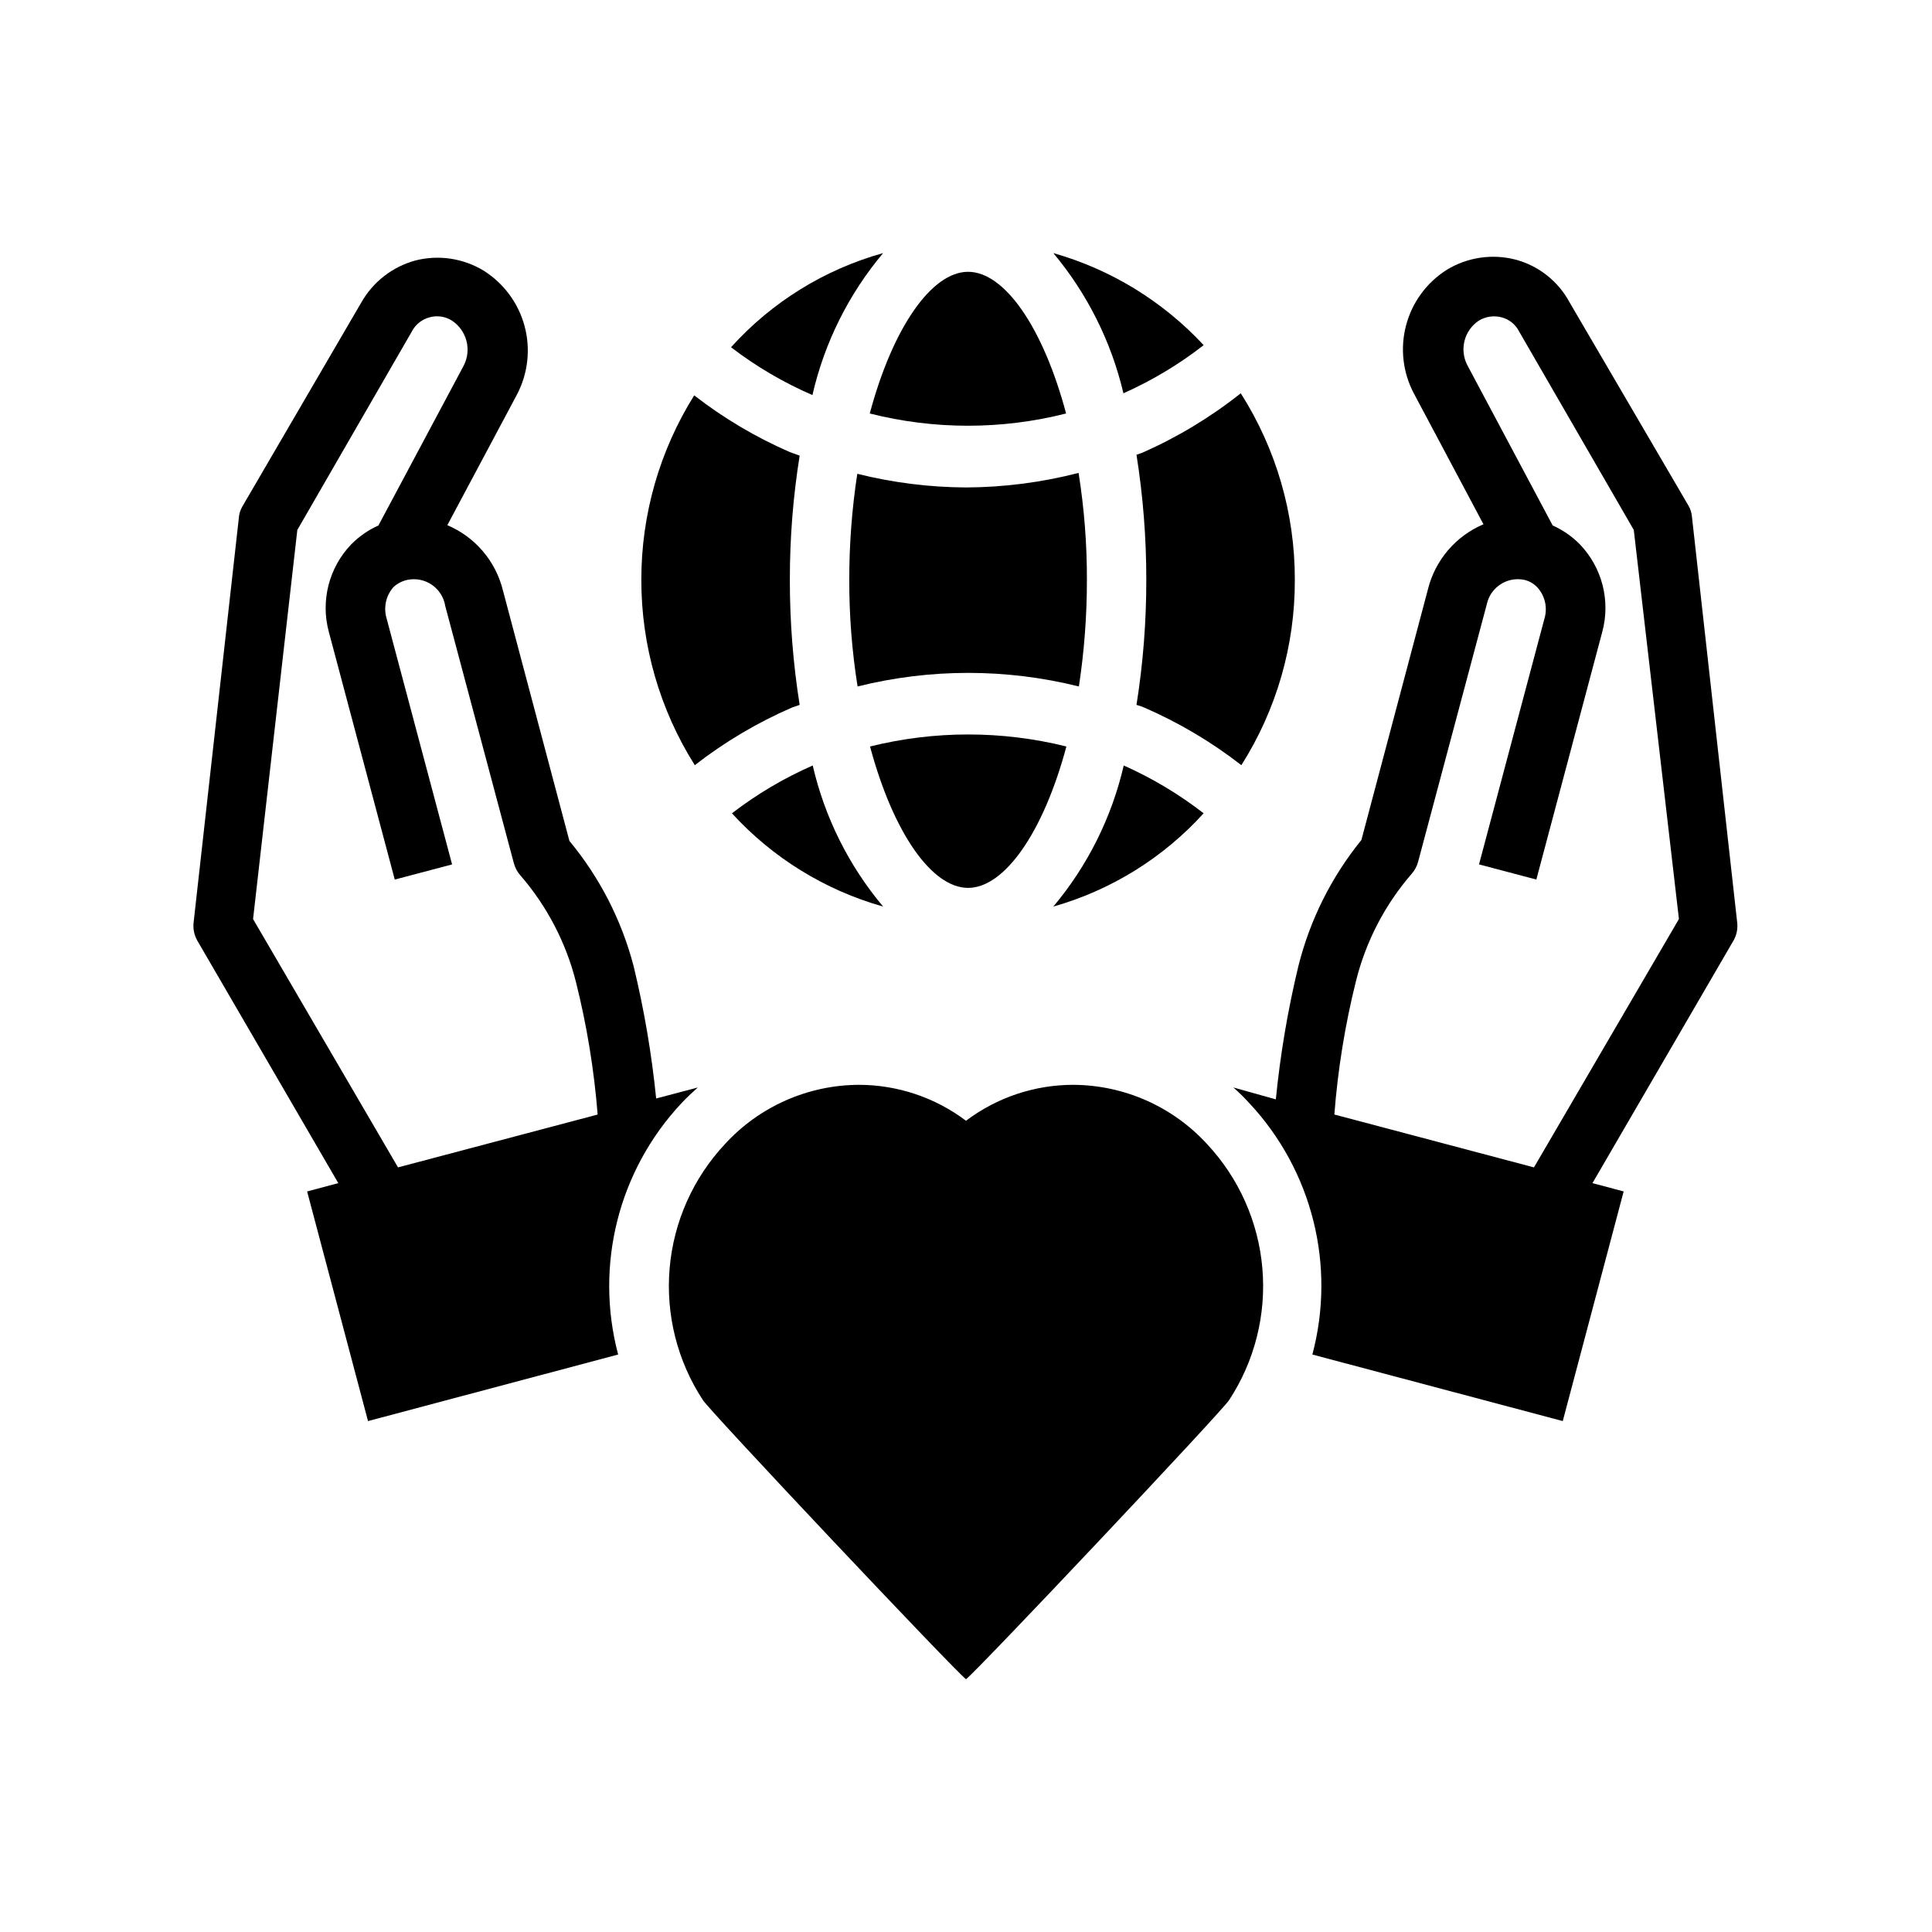
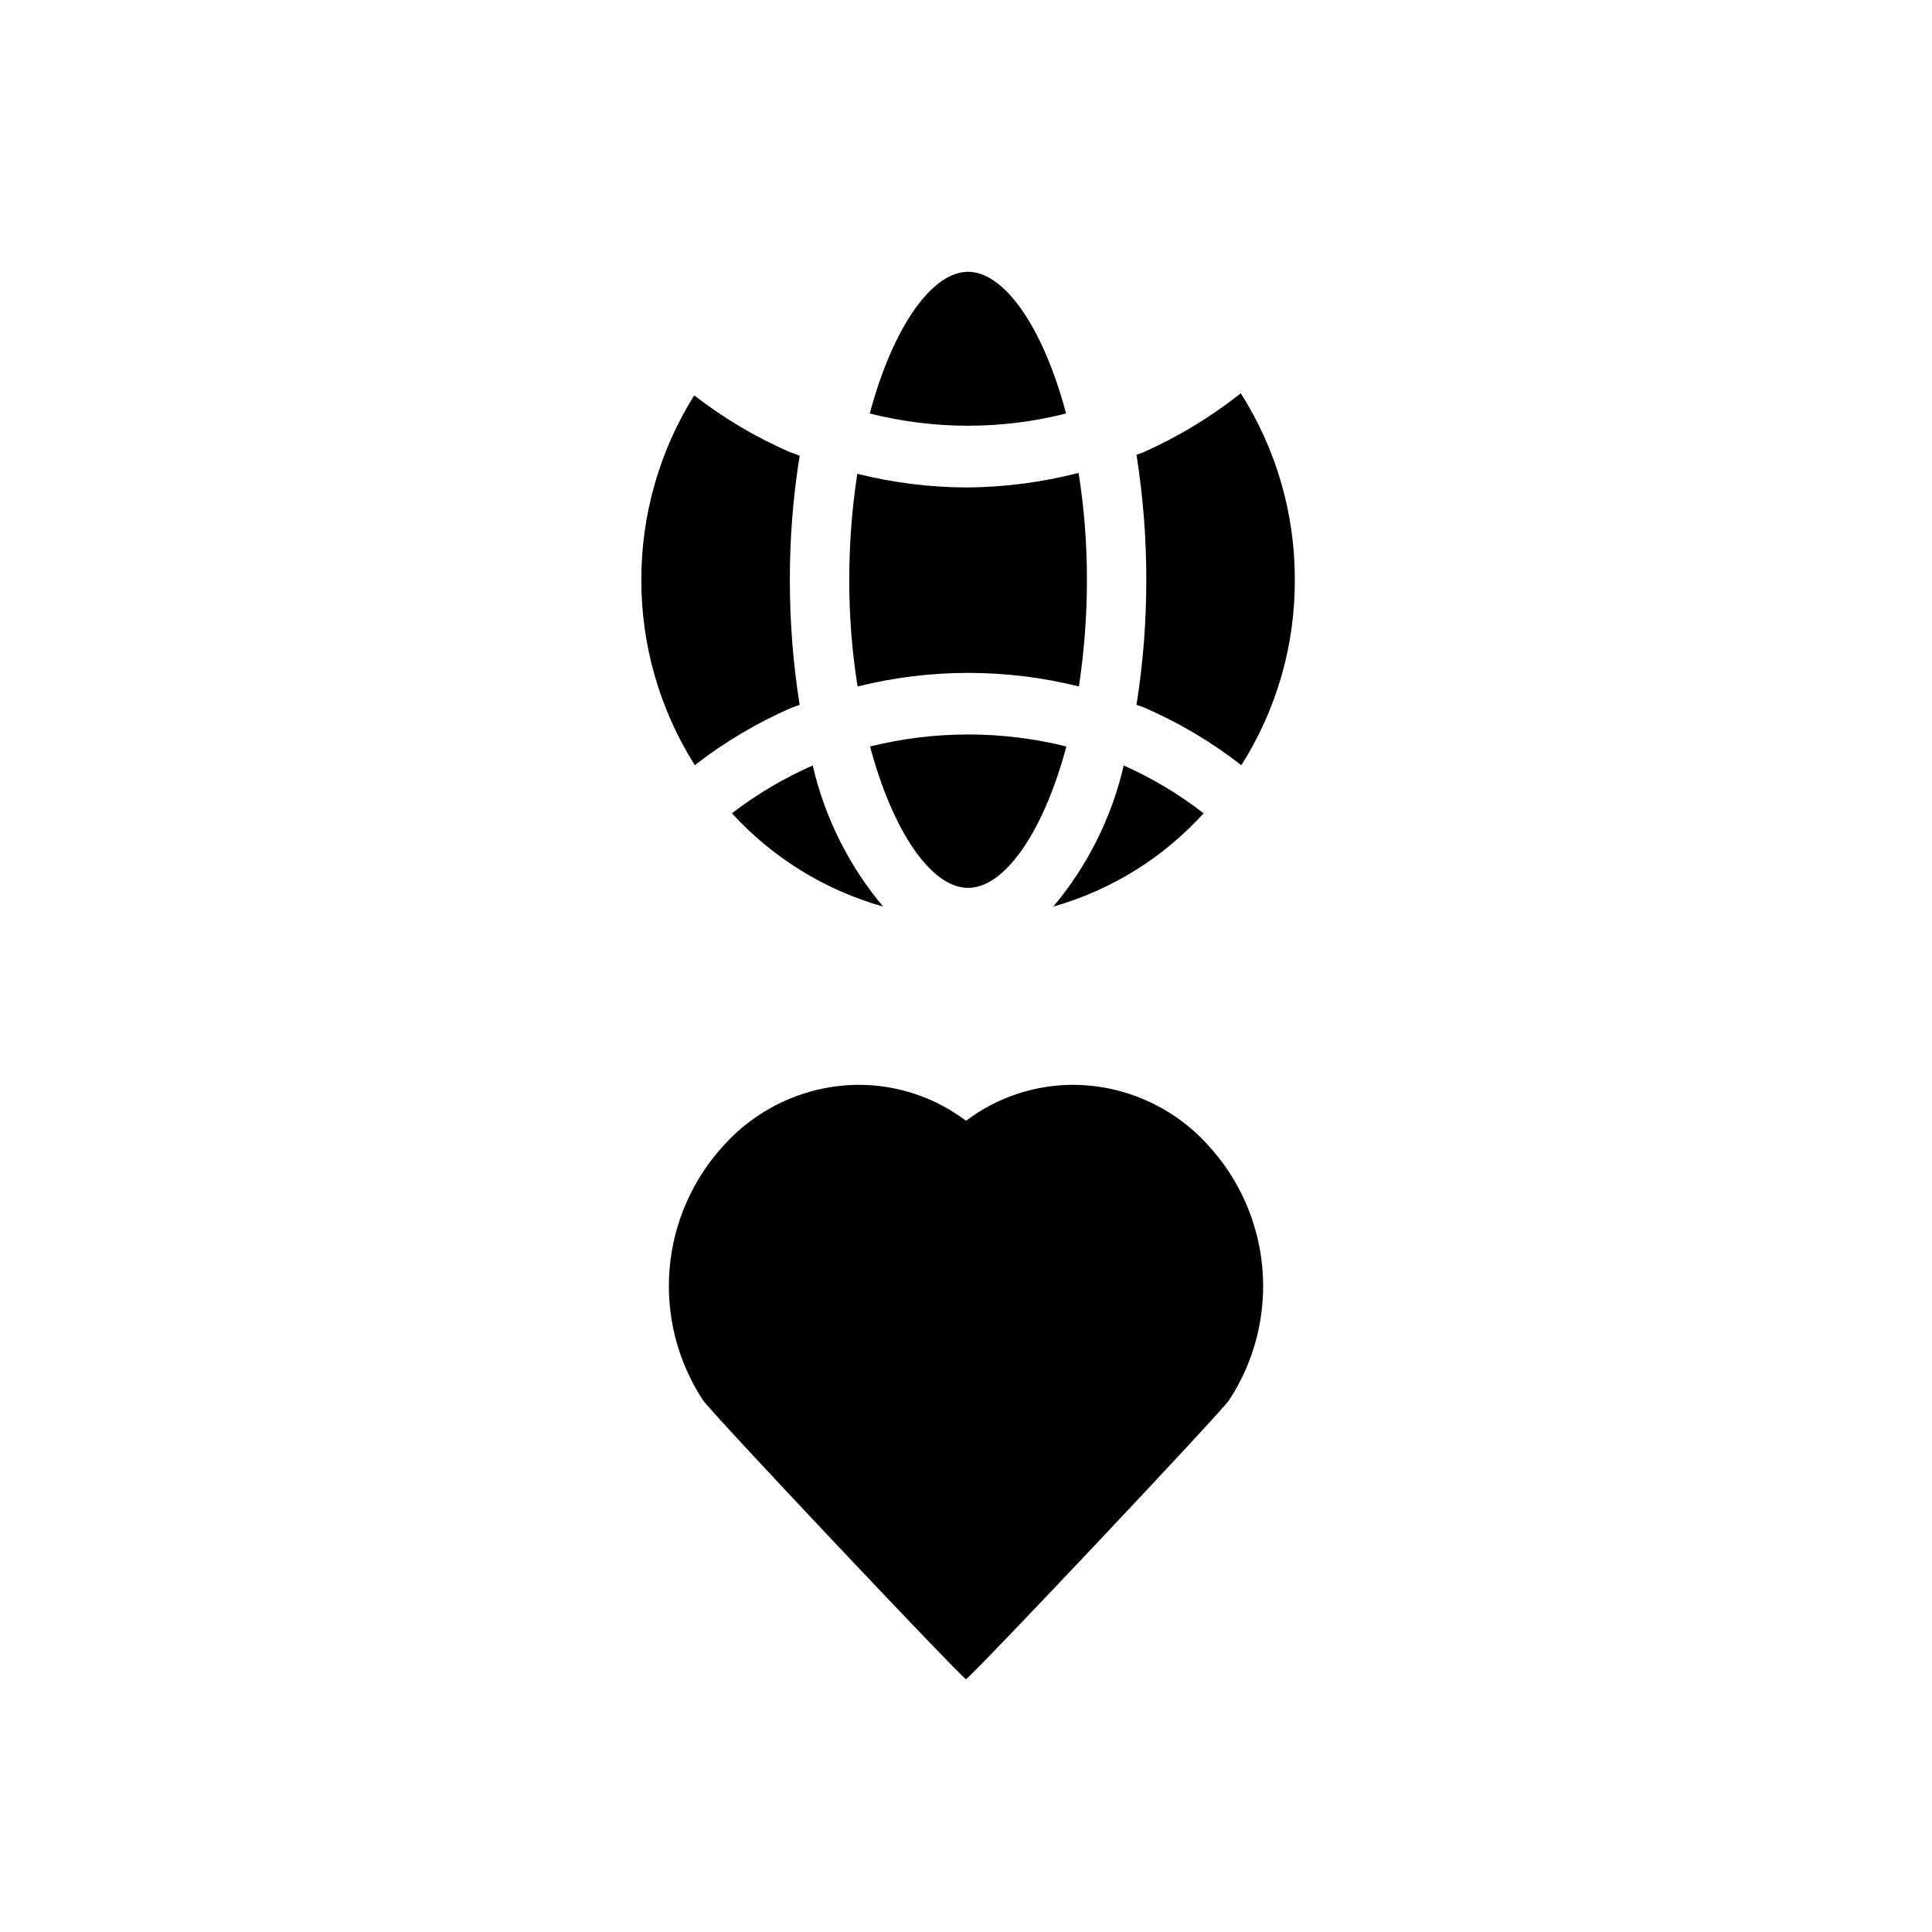
<svg xmlns="http://www.w3.org/2000/svg" fill="#000000" width="800px" height="800px" version="1.1" viewBox="144 144 512 512">
  <g>
    <path d="m487.14 297.66c0.047-17.512-4.926-34.668-14.324-49.438-7.981 6.336-16.738 11.625-26.059 15.742l-1.574 0.551c1.738 10.965 2.606 22.043 2.598 33.145 0.012 11.098-0.855 22.18-2.598 33.141 0.699 0.188 1.383 0.426 2.047 0.707 9.188 3.992 17.836 9.121 25.742 15.273 9.316-14.688 14.234-31.73 14.168-49.121z" />
-     <path d="m359.3 248.7c3.172-13.852 9.594-26.75 18.734-37.629-15.531 4.324-29.512 12.98-40.305 24.953 6.644 5.09 13.887 9.348 21.57 12.676z" />
-     <path d="m462.98 235.47c-10.793-11.629-24.57-20.07-39.836-24.402 9 10.77 15.363 23.492 18.578 37.156 7.578-3.375 14.715-7.656 21.258-12.754z" />
    <path d="m400.55 216.03c-9.605 0-19.918 14.641-26.055 37.551l-0.004-0.004c17.074 4.328 34.961 4.328 52.035 0-6.141-22.984-16.375-37.547-25.977-37.547z" />
    <path d="m400.55 379.3c9.605 0 19.918-14.562 26.055-37.473-17.082-4.25-34.949-4.25-52.035 0 6.141 22.906 16.375 37.473 25.98 37.473z" />
    <path d="m371.19 269.56c-1.422 9.301-2.133 18.695-2.125 28.105-0.023 9.461 0.711 18.914 2.203 28.258 19.254-4.801 39.395-4.801 58.648 0 1.422-9.352 2.133-18.801 2.125-28.258 0.023-9.492-0.715-18.969-2.207-28.34-9.746 2.516-19.766 3.812-29.832 3.856-9.715-0.051-19.391-1.266-28.812-3.621z" />
    <path d="m359.38 346.86c-7.625 3.344-14.812 7.598-21.41 12.672 10.789 11.816 24.668 20.375 40.066 24.719-9.086-10.816-15.477-23.629-18.656-37.391z" />
    <path d="m313.96 297.66c-0.023 17.383 4.891 34.418 14.168 49.121 7.906-6.152 16.555-11.281 25.742-15.273l2.047-0.707c-1.742-10.961-2.609-22.043-2.598-33.141-0.012-11.023 0.855-22.027 2.598-32.906l-2.598-0.945c-9.043-3.934-17.559-8.984-25.348-15.035-9.172 14.652-14.031 31.598-14.012 48.887z" />
    <path d="m441.8 346.86c-3.18 13.762-9.574 26.574-18.66 37.391 15.328-4.352 29.129-12.914 39.836-24.719-6.523-5.062-13.633-9.316-21.176-12.672z" />
-     <path d="m324.66 436.29c1.34-1.418 2.754-2.754 4.25-4.094l-11.02 2.914c-1.191-11.828-3.188-23.559-5.984-35.109-3.184-12.156-8.984-23.469-17.004-33.145l-17.633-66.441v0.004c-1.922-7.742-7.375-14.129-14.719-17.242l18.422-34.559-0.004 0.004c2.953-5.586 3.688-12.082 2.055-18.184-1.637-6.106-5.519-11.363-10.871-14.723-5.43-3.289-11.957-4.254-18.105-2.676-6.074 1.664-11.234 5.688-14.328 11.176l-31.488 54.004c-0.547 0.938-0.871 1.988-0.941 3.07l-11.969 107.06c-0.219 1.688 0.113 3.398 0.945 4.883l37.391 64.312-8.266 2.203 16.137 60.852 66.281-17.633h0.004c-6.269-23.645 0.098-48.848 16.848-66.676zm-75.18 17.082-38.414-65.809 11.73-103.12 30.387-52.664h-0.004c0.984-1.844 2.699-3.188 4.727-3.699 1.977-0.539 4.09-0.227 5.824 0.863 3.969 2.586 5.332 7.762 3.148 11.969l-22.594 42.352c-2.707 1.207-5.164 2.918-7.242 5.035-5.879 6.152-8.117 14.93-5.902 23.145l17.477 65.652 15.191-4.016-17.477-65.652c-0.676-2.785 0.059-5.731 1.969-7.871 1.043-0.949 2.32-1.602 3.699-1.887 2.25-0.461 4.59 0.02 6.477 1.328 1.887 1.309 3.16 3.328 3.519 5.598l18.184 68.172h0.004c0.312 1.195 0.906 2.301 1.73 3.227 7.051 8.141 12.094 17.82 14.723 28.262 2.887 11.523 4.809 23.266 5.746 35.109z" />
-     <path d="m591.45 277.98-31.488-53.844c-3.004-5.594-8.188-9.699-14.324-11.336-6.176-1.598-12.734-0.633-18.188 2.676-5.332 3.359-9.195 8.609-10.816 14.699-1.621 6.09-0.879 12.566 2.078 18.129l18.422 34.637c-7.348 3.109-12.801 9.496-14.719 17.238l-17.633 66.441h-0.004c-7.934 9.773-13.629 21.164-16.688 33.379-2.805 11.629-4.805 23.438-5.981 35.344l-11.258-3.148c1.492 1.309 2.914 2.703 4.25 4.172 16.664 17.84 22.973 43.004 16.688 66.598l66.359 17.633 16.137-60.852-8.266-2.203 37.391-64.312h0.004c0.836-1.484 1.168-3.195 0.945-4.883l-11.965-107.3c-0.074-1.082-0.395-2.133-0.945-3.07zm-40.934 175.39-52.898-14.012c0.918-11.949 2.84-23.801 5.746-35.426 2.613-10.469 7.656-20.176 14.719-28.34 0.824-0.922 1.418-2.027 1.734-3.227l18.184-68.172c0.945-4.535 5.379-7.453 9.918-6.531 1.285 0.289 2.461 0.945 3.383 1.887 1.992 2.098 2.789 5.059 2.129 7.871l-17.477 65.652 15.191 4.016 17.477-65.652c2.227-8.254-0.047-17.07-5.984-23.223-2.059-2.082-4.488-3.766-7.16-4.957l-22.594-42.43c-2.191-4.164-0.863-9.309 3.07-11.891 1.777-1.051 3.898-1.363 5.902-0.863 2.051 0.508 3.777 1.891 4.723 3.777l30.387 52.586 11.965 103.12z" />
    <path d="m428.42 431.49c-10.258 0.004-20.23 3.348-28.418 9.523-8.188-6.176-18.164-9.52-28.418-9.523-13.516 0.062-26.387 5.769-35.504 15.742-8.418 9.016-13.566 20.594-14.621 32.883-1.055 12.289 2.043 24.574 8.797 34.895 1.574 2.676 67.227 72.266 69.746 73.996 2.519-1.73 68.172-71.32 69.746-73.996 6.754-10.32 9.852-22.605 8.793-34.895-1.055-12.289-6.203-23.867-14.621-32.883-9.117-9.973-21.988-15.68-35.5-15.742z" />
  </g>
</svg>